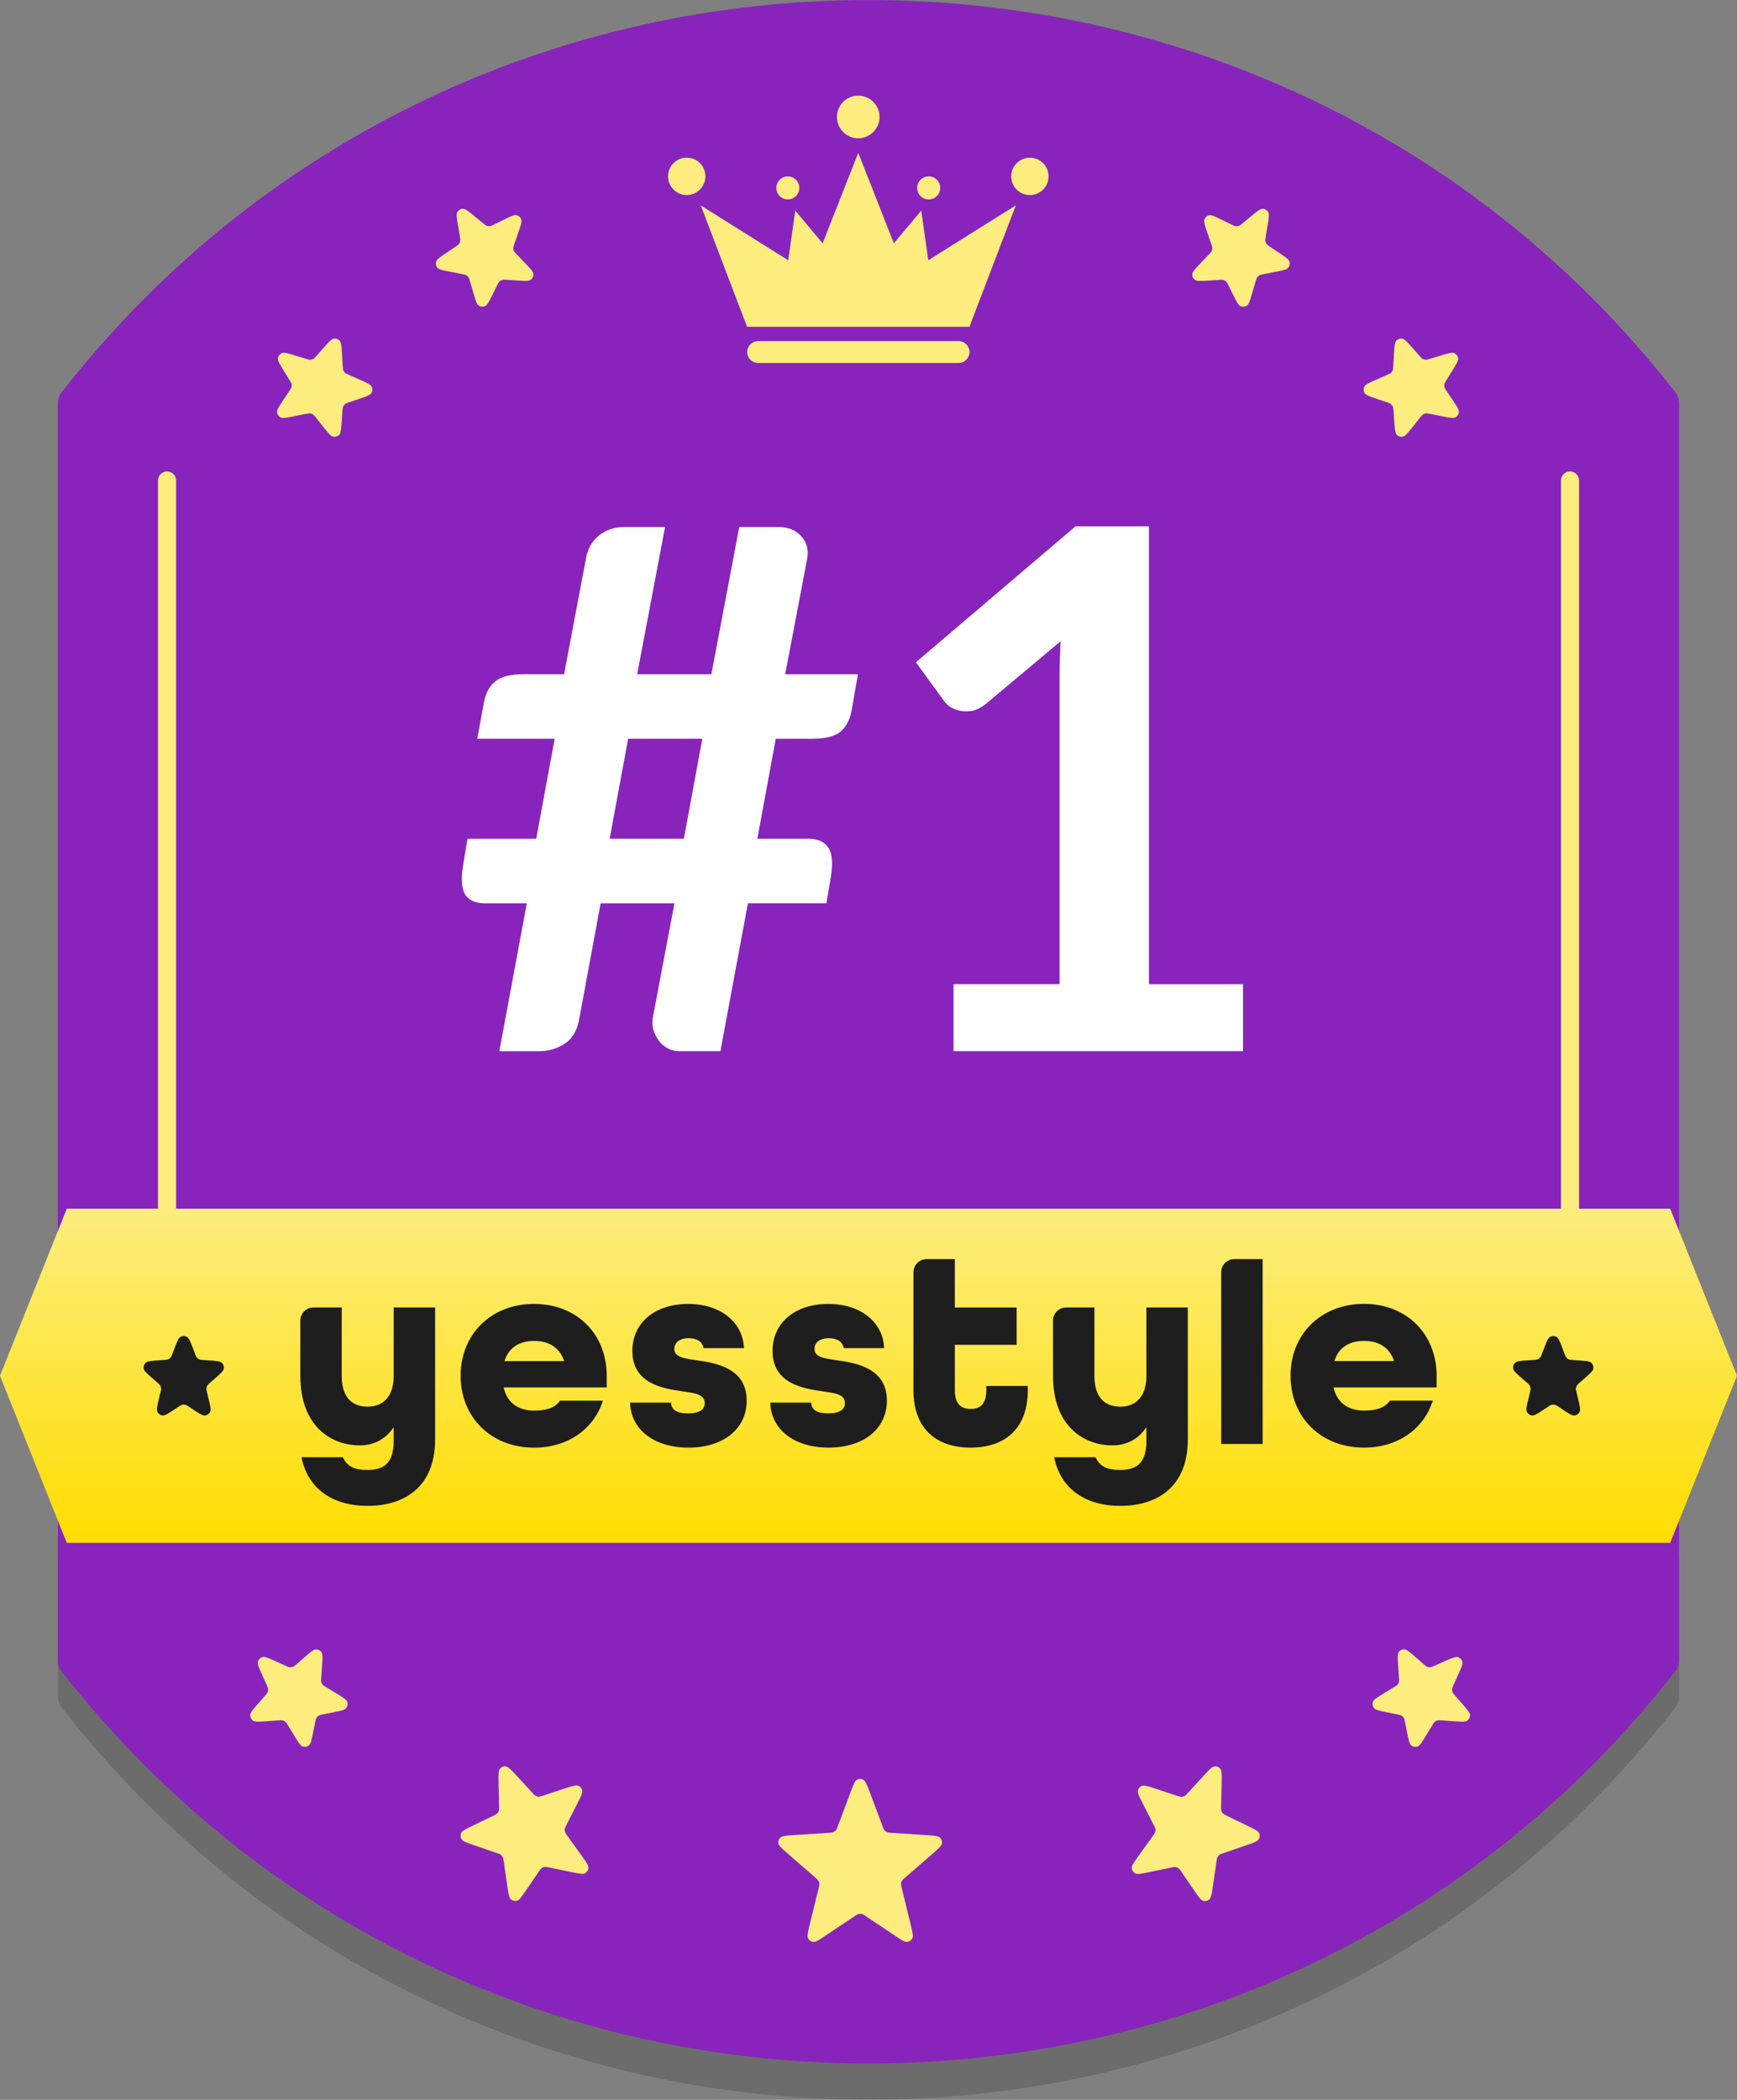
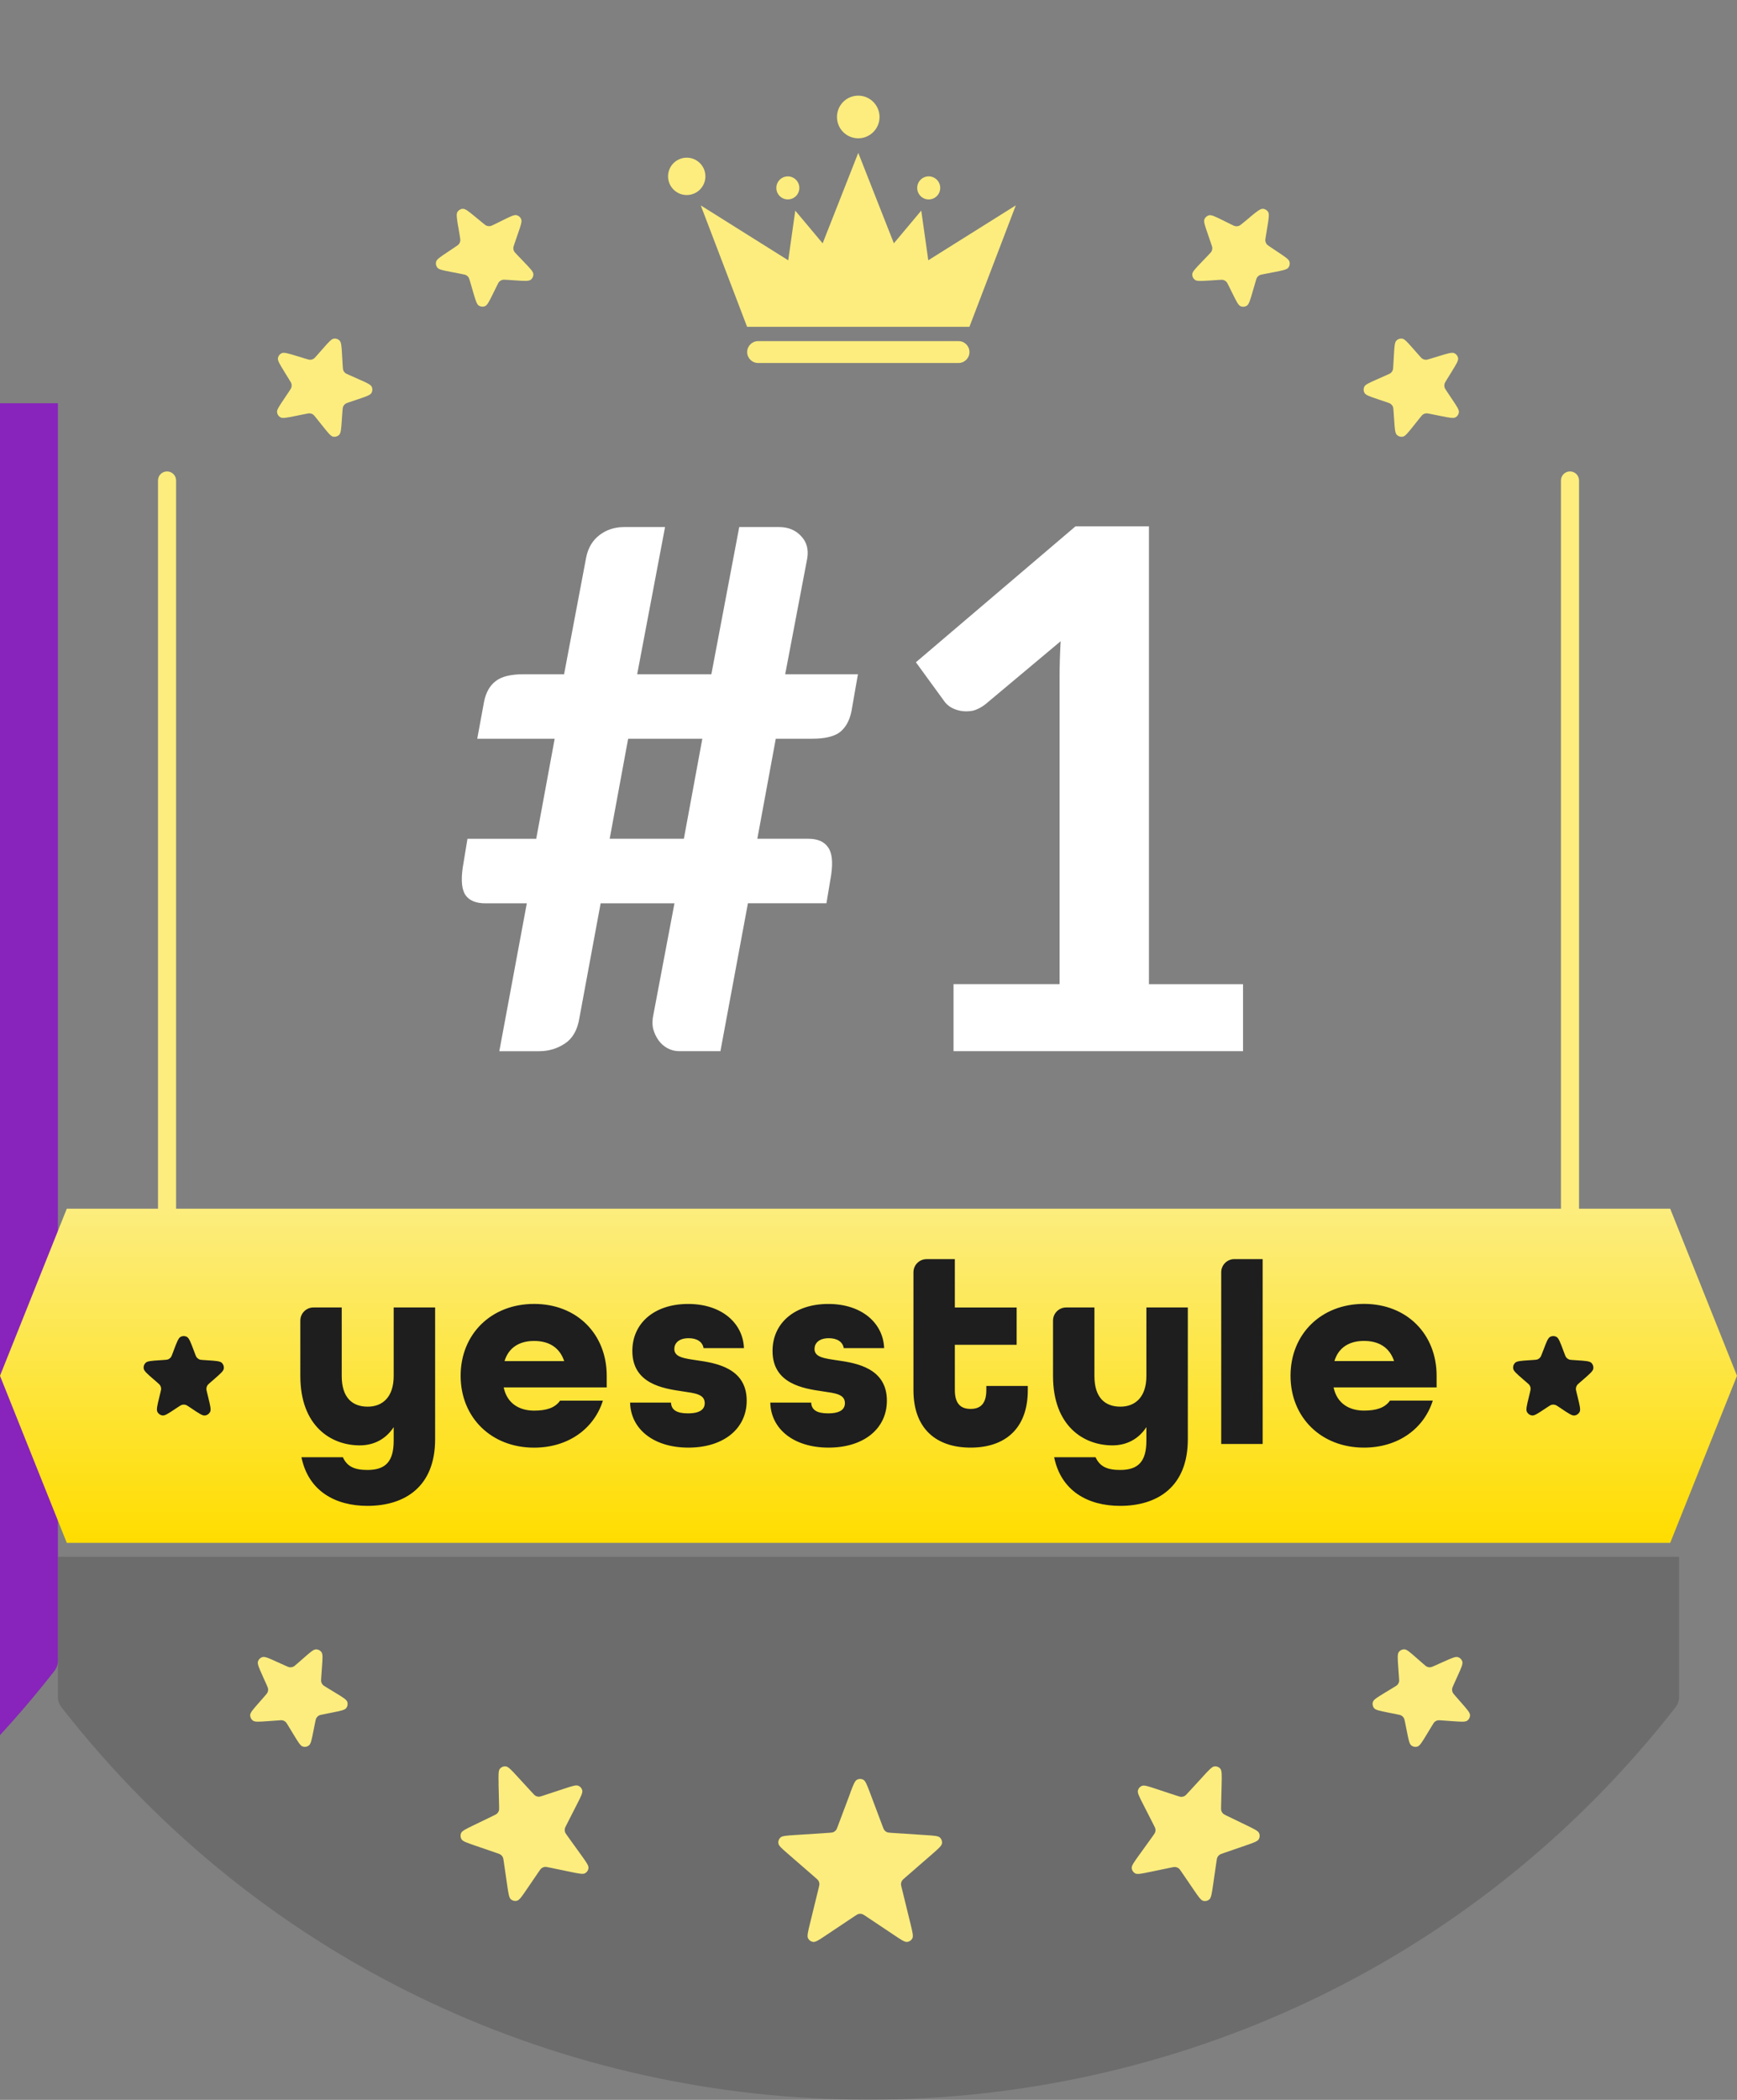
<svg xmlns="http://www.w3.org/2000/svg" id="a" width="48" height="58" viewBox="0 0 48 58">
  <rect x="0" y="0" width="48" height="58" fill="#808080" stroke="none" />
  <defs>
    <linearGradient id="v" x1="24" y1="295.385" x2="24" y2="304.615" gradientTransform="translate(0 -262)" gradientUnits="userSpaceOnUse">
      <stop offset="0" stop-color="#fced7e" />
      <stop offset="1" stop-color="#fd0" />
    </linearGradient>
  </defs>
  <path id="b" d="m1.6,43v3.87c0,.107.036.206.102.29,11.289,14.446,33.307,14.446,44.596,0,.066-.084.102-.183.102-.29v-3.87H1.6Z" opacity=".16" stroke-width="0" />
-   <path id="c" d="m1.6,11.138c0-.111.037-.218.105-.305,11.288-14.443,33.302-14.443,44.589,0,.068.087.105.195.105.305v34.732c0,.107-.036.206-.102.29-11.289,14.446-33.307,14.446-44.596,0-.066-.084-.102-.183-.102-.29V11.138h.001Z" fill="#8824bb" stroke-width="0" />
+   <path id="c" d="m1.6,11.138v34.732c0,.107-.036.206-.102.29-11.289,14.446-33.307,14.446-44.596,0-.066-.084-.102-.183-.102-.29V11.138h.001Z" fill="#8824bb" stroke-width="0" />
  <path id="d" d="m7.258,46.291c-.1-.221-.15-.332-.13-.399.018-.058.063-.104.122-.122.067-.021.178.029.399.13l.237.107c.063.028.094.043.126.045.028.002.057-.002.083-.012.03-.012.056-.035.108-.08l.207-.181c.169-.148.254-.222.322-.223.059,0,.115.027.15.075.041.055.033.167.017.391l-.022.31c-.005.065-.007.098.001.127.007.026.02.051.037.071.02.023.048.04.103.074l.257.156c.202.123.303.184.323.25.018.057.007.12-.03.168-.042.055-.158.078-.389.124l-.24.048c-.07.014-.105.021-.133.038-.025.015-.046.036-.061.061-.017.028-.024.063-.038.133l-.048.24c-.046.232-.069.347-.124.389-.048.037-.11.048-.168.03-.066-.021-.127-.122-.25-.324l-.156-.257c-.034-.056-.051-.084-.074-.104-.021-.017-.045-.03-.071-.037-.03-.008-.062-.006-.127,0l-.31.022c-.224.016-.336.024-.391-.017-.048-.035-.075-.091-.075-.15,0-.068.075-.153.223-.322l.181-.207c.045-.052.068-.078.08-.108.01-.026.015-.055.012-.083-.003-.032-.017-.063-.045-.126l-.107-.237h.001Z" fill="#fced7e" stroke-width="0" />
  <path id="e" d="m13.779,49.27c-.006-.243-.009-.365.037-.418.039-.046.099-.07.159-.064.07.007.152.096.317.275l.415.451c.047.051.07.076.098.091.025.013.053.02.081.021.032,0,.065-.01.13-.032l.582-.192c.214-.07.32-.105.383-.079.055.022.095.07.109.127.016.066-.035.167-.137.367l-.297.584c-.03.058-.045.087-.049.118-.004.027-.002.054.006.08.009.029.028.056.066.109l.383.532c.138.192.207.287.2.357-.006.06-.04.113-.093.143-.06.034-.176.01-.407-.038l-.575-.119c-.07-.014-.105-.022-.137-.017-.029.004-.056.015-.08.032-.027.019-.047.049-.087.107l-.331.485c-.133.195-.199.293-.267.31-.058.015-.12,0-.166-.038-.053-.045-.07-.162-.104-.396l-.094-.648c-.009-.065-.014-.097-.028-.124-.012-.024-.03-.045-.051-.062-.024-.019-.055-.029-.117-.051l-.62-.213c-.212-.073-.319-.11-.353-.169-.03-.051-.034-.113-.01-.168.027-.062.129-.111.331-.209l.552-.267c.062-.03.093-.045.116-.068.02-.02.035-.045.044-.072.01-.03.009-.065.007-.134l-.015-.613.002.002Z" fill="#fced7e" stroke-width="0" />
  <path id="f" d="m23.492,49.53c.086-.228.128-.341.191-.374.054-.028.118-.028.172,0,.062.033.105.146.191.374l.34.904c.024.064.036.097.057.121.018.022.041.039.067.05.029.013.064.015.133.02l.949.062c.224.015.336.022.385.07.042.041.062.101.054.159-.01.067-.095.141-.264.289l-.755.656c-.049.043-.074.064-.089.091-.014.023-.022.049-.024.076-.003.03.005.062.021.126l.24.98c.056.229.084.344.052.405-.028.053-.08.09-.14.098-.069.009-.167-.056-.363-.188l-.774-.517c-.059-.04-.089-.059-.121-.067-.028-.007-.058-.007-.086,0-.032.008-.062.028-.121.067l-.774.517c-.196.131-.294.197-.363.188-.06-.008-.112-.044-.14-.098-.032-.062-.004-.176.052-.406l.24-.98c.016-.064.023-.095.021-.126-.002-.027-.011-.053-.024-.076-.015-.027-.04-.048-.089-.091l-.755-.656c-.17-.147-.254-.221-.265-.289-.009-.059.011-.118.054-.159.049-.048.161-.055.385-.07l.949-.062c.069-.005.103-.007.133-.02.026-.011.049-.028.067-.05.021-.024.033-.057.057-.121l.34-.904-.003.001Z" fill="#fced7e" stroke-width="0" />
  <path id="g" d="m33.246,49.063c.165-.179.247-.268.317-.275.061-.006.12.018.159.064.045.054.042.175.037.418l-.015.613c-.002.069-.003.103.007.134.009.027.024.051.044.072.023.023.054.038.116.068l.552.267c.202.098.304.147.331.209.024.054.02.117-.01.168-.035.059-.141.095-.353.169l-.62.214c-.062.021-.093.032-.117.051-.021.017-.039.038-.051.062-.014.027-.019.06-.028.124l-.094.648c-.034.234-.051.35-.104.396-.046.039-.108.053-.166.038-.067-.017-.134-.115-.267-.31l-.331-.485c-.04-.059-.06-.088-.087-.107-.024-.017-.051-.028-.08-.032-.033-.005-.068.002-.137.017l-.575.119c-.231.048-.347.072-.407.038-.052-.03-.087-.083-.093-.143-.007-.069.062-.165.2-.356l.383-.532c.038-.053.057-.08.066-.109.008-.026.01-.053.006-.08-.004-.03-.019-.059-.049-.118l-.298-.584c-.102-.2-.153-.3-.137-.367.014-.058.055-.105.109-.127.063-.026.17.009.383.08l.583.192c.065.021.098.032.13.031.028,0,.056-.008.081-.021.028-.015.052-.04.098-.091l.415-.451.002-.004Z" fill="#fced7e" stroke-width="0" />
  <path id="h" d="m39.888,45.9c.221-.1.332-.15.399-.13.058.018.104.063.122.122.021.067-.029.178-.13.399l-.107.237c-.028.063-.043.094-.045.126-.002.028.002.057.012.083.012.03.035.056.08.108l.181.207c.148.169.222.254.223.322,0,.059-.027.115-.075.15-.055.041-.167.033-.391.017l-.31-.022c-.065-.005-.098-.007-.127,0-.026.007-.051.02-.071.037-.023.02-.041.048-.074.104l-.156.257c-.123.202-.184.303-.25.324-.057.018-.12.007-.168-.03-.055-.042-.078-.158-.124-.39l-.048-.24c-.014-.07-.021-.105-.038-.133-.015-.025-.036-.046-.061-.061-.028-.017-.063-.024-.133-.038l-.24-.048c-.231-.046-.347-.069-.389-.124-.037-.048-.048-.111-.03-.168.021-.066.122-.128.323-.25l.257-.156c.056-.034.084-.051.104-.074.017-.021.03-.045.037-.071.008-.03.006-.062,0-.127l-.022-.31c-.016-.224-.023-.336.017-.391.035-.048.091-.075.15-.075.068,0,.153.075.322.223l.207.181c.052.045.078.068.108.08.026.01.055.015.083.012.032-.003.063-.017.126-.045l.237-.107.001.001Z" fill="#fced7e" stroke-width="0" />
  <path id="i" d="m12.663,6.272c-.04-.24-.059-.36-.022-.419.033-.051.088-.084.149-.086.07-.003.164.074.352.229l.201.165c.053.044.08.066.11.076.027.01.055.013.083.01.032-.004.063-.019.125-.049l.247-.122c.202-.099.302-.149.369-.132.057.015.104.056.126.111.025.063-.011.17-.085.382l-.101.294c-.021.062-.032.093-.032.123,0,.027.006.054.017.078.013.028.035.051.081.099l.208.217c.163.171.245.256.248.325.003.06-.024.118-.072.154-.055.042-.173.035-.408.019l-.244-.016c-.071-.005-.107-.007-.138.002-.028.008-.054.023-.075.043-.024.023-.04.055-.071.119l-.108.219c-.104.212-.157.318-.221.344-.056.023-.119.017-.17-.015-.059-.037-.092-.151-.158-.377l-.084-.289c-.018-.063-.028-.094-.045-.119-.016-.022-.036-.041-.059-.054-.027-.015-.059-.021-.123-.034l-.305-.059c-.221-.043-.331-.064-.373-.118-.037-.046-.049-.108-.033-.165.018-.066.112-.128.299-.253l.229-.153c.057-.038.086-.057.105-.083.017-.023.028-.049.033-.077.006-.032,0-.066-.011-.134l-.042-.257-.002.002Z" fill="#fced7e" stroke-width="0" />
  <path id="j" d="m7.86,10.27c-.128-.207-.192-.31-.18-.379.01-.06.05-.111.105-.136.064-.029.18.006.412.077l.249.076c.066.02.099.03.131.029.028-.001.056-.009.081-.023.028-.015.051-.041.096-.093l.182-.206c.149-.169.223-.253.29-.262.059-.008.118.012.159.055.047.049.054.161.067.386l.018.31c.004.065.006.098.017.126.01.025.026.048.046.066.022.021.052.034.112.06l.275.122c.216.095.324.143.353.206.025.055.022.118-.008.17-.035.06-.147.098-.37.173l-.232.078c-.068.023-.101.034-.127.055-.023.018-.041.042-.053.068-.013.03-.016.066-.021.137l-.017.244c-.016.236-.024.353-.073.402-.043.042-.103.061-.163.051-.068-.012-.142-.104-.289-.289l-.188-.235c-.041-.051-.061-.077-.087-.093-.023-.015-.049-.024-.075-.027-.03-.004-.062.002-.127.015l-.304.061c-.22.044-.331.066-.39.033-.052-.029-.086-.081-.093-.14-.008-.068.055-.161.18-.348l.153-.229c.038-.057.058-.086.065-.117.007-.028.007-.056.002-.084-.007-.031-.025-.061-.061-.119l-.137-.221.002.001Z" fill="#fced7e" stroke-width="0" />
  <path id="k" d="m40.113,10.27c.128-.207.192-.31.18-.379-.01-.06-.05-.111-.105-.136-.064-.029-.18.006-.412.077l-.249.076c-.066.02-.099.03-.131.029-.028-.001-.056-.009-.081-.023-.028-.015-.051-.041-.096-.093l-.182-.206c-.149-.169-.223-.253-.291-.262-.059-.008-.118.012-.159.055-.047.049-.054.161-.067.386l-.018.31c-.004.065-.006.098-.017.126-.01.025-.026.048-.046.066-.022.021-.052.034-.112.06l-.275.122c-.216.095-.324.143-.353.206-.025.055-.022.118.008.17.035.06.147.098.37.173l.232.078c.068.023.101.034.127.055.023.018.041.042.053.068.014.03.016.066.021.137l.017.244c.016.236.024.353.073.402.043.042.103.061.163.051.068-.012.142-.104.289-.289l.188-.235c.041-.051.061-.077.087-.093.023-.015.049-.024.075-.027.03-.004.062.002.126.015l.304.061c.22.044.331.066.39.033.052-.029.086-.081.093-.14.008-.068-.055-.161-.18-.348l-.153-.229c-.038-.057-.058-.086-.065-.117-.007-.028-.007-.056-.001-.084.007-.031.025-.061.061-.119l.137-.221-.001.001Z" fill="#fced7e" stroke-width="0" />
  <path id="l" d="m34.542,5.996c.188-.154.282-.231.352-.229.061.002.116.035.149.086.037.059.018.179-.022.419l-.042.257c-.011.068-.017.102-.011.134.005.028.016.054.033.077.019.026.048.045.105.083l.229.153c.187.125.28.187.299.253.016.057.004.118-.033.165-.042.053-.153.075-.373.118l-.305.059c-.064.012-.096.019-.123.034-.023.013-.044.032-.059.054-.018.025-.027.056-.045.119l-.084.289c-.066.227-.099.34-.158.377-.051.032-.114.038-.17.015-.064-.027-.116-.132-.221-.344l-.108-.219c-.032-.064-.047-.096-.071-.119-.021-.02-.047-.035-.075-.043-.032-.009-.067-.007-.138-.002l-.244.016c-.236.015-.353.023-.408-.019-.048-.037-.075-.094-.072-.154.003-.069.085-.155.248-.325l.208-.217c.045-.047.068-.071.081-.099.011-.025.017-.051.017-.078,0-.031-.011-.062-.032-.123l-.101-.294c-.073-.213-.11-.319-.085-.382.022-.055.069-.096.126-.111.066-.017.167.033.369.132l.247.122c.062.03.093.046.125.049.028.003.057,0,.083-.01.03-.011.057-.033.11-.076l.201-.165-.002-.002Z" fill="#fced7e" stroke-width="0" />
  <path id="m" d="m26.79,9.724c0,.167-.136.302-.302.302h-5.539c-.167,0-.302-.136-.302-.302s.136-.302.302-.302h5.539c.167,0,.302.135.302.302Z" fill="#fced7e" stroke-width="0" />
  <path id="n" d="m21.771,5.508c.176,0,.318-.143.318-.318s-.143-.318-.318-.318-.318.143-.318.318.142.318.318.318Z" fill="#fced7e" stroke-width="0" />
  <path id="o" d="m19.493,4.871c0,.285-.231.516-.516.516s-.516-.231-.516-.516.231-.516.516-.516.516.231.516.516Z" fill="#fced7e" stroke-width="0" />
  <path id="p" d="m28.07,5.674l-1.281,3.353h-6.144l-1.28-3.353,2.417,1.516.194-1.372.757.903.938-2.382.046-.117.984,2.498.757-.903.194,1.372,2.417-1.516.001.001Z" fill="#fced7e" stroke-width="0" />
  <path id="q" d="m25.982,5.19c0,.175-.142.319-.319.319-.175,0-.317-.144-.317-.319s.142-.319.317-.319c.177,0,.319.144.319.319Z" fill="#fced7e" stroke-width="0" />
-   <path id="r" d="m28.976,4.871c0,.286-.231.517-.517.517-.284,0-.515-.232-.515-.517,0-.284.231-.515.515-.515.286,0,.517.232.517.515Z" fill="#fced7e" stroke-width="0" />
  <path id="s" d="m24.305,3.232c0,.323-.263.588-.588.588-.015,0-.031,0-.046-.002-.304-.023-.542-.277-.542-.586,0-.311.238-.565.542-.588.015-.002.031-.002.046-.002.325,0,.588.265.588.59Z" fill="#fced7e" stroke-width="0" />
  <path id="t" d="m4.616,34.322c-.138,0-.25-.112-.25-.25V13.271c0-.138.112-.25.25-.25s.25.112.25.25v20.801c0,.138-.112.25-.25.25Zm38.769,0c-.138,0-.25-.112-.25-.25V13.271c0-.138.112-.25.25-.25s.25.112.25.25v20.801c0,.138-.112.25-.25.25Z" fill="#fced7e" stroke-width="0" />
  <path id="u" d="m19.408,20.404h-2.05l-.51,2.763h2.05l.51-2.763Zm4.3-1.782l-.18,1.031c-.053.254-.16.444-.32.571-.16.12-.417.18-.77.18h-1l-.51,2.763h1.41c.253,0,.433.077.54.23.113.147.143.404.09.771l-.13.781h-2.17l-.76,4.085h-1.14c-.113,0-.22-.027-.32-.08s-.183-.127-.25-.22c-.067-.093-.117-.2-.15-.32-.027-.127-.023-.26.01-.4l.58-3.064h-2.04l-.59,3.184c-.053.32-.187.551-.4.691-.213.14-.45.21-.71.21h-1.1l.76-4.085h-1.15c-.253,0-.433-.073-.54-.22-.107-.153-.133-.41-.08-.771l.13-.791h1.9l.51-2.763h-2.14l.19-1.031c.053-.254.16-.441.32-.561.16-.127.417-.19.77-.19h1.12l.61-3.224c.053-.267.177-.474.37-.621s.42-.22.68-.22h1.13l-.77,4.065h2.05l.77-4.065h1.1c.253,0,.457.083.61.25.153.16.21.364.17.611l-.61,3.204h2.01v-.001Zm10.642,8.56v1.852h-8v-1.852h2.93v-8.44c0-.334.01-.677.03-1.031l-2.08,1.742c-.12.093-.24.153-.36.18-.113.02-.223.02-.33,0-.1-.02-.19-.053-.27-.1-.08-.053-.14-.11-.18-.17l-.78-1.071,4.41-3.754h2.03v12.645h2.6v-.001Z" fill="#fff" stroke-width="0" />
  <path id="w" d="m1.846,33.385h44.308l1.846,4.615-1.846,4.615H1.846l-1.846-4.615,1.846-4.615Z" fill="url(#v)" stroke-width="0" />
  <path id="x" d="m4.801,37.298c.086-.227.128-.341.19-.374.054-.028.118-.028.172,0,.062.033.105.146.191.374l.029.078c.024.065.036.097.057.121.018.021.041.039.067.05.029.013.064.015.133.019l.106.007c.224.015.336.022.385.07.042.041.062.101.054.159-.01.068-.095.141-.264.289l-.104.09c-.049.043-.074.064-.089.091-.014.023-.022.049-.024.076-.003.03.005.062.021.126l.029.12c.056.229.084.344.052.405-.028.053-.08.09-.14.098-.069.009-.167-.056-.363-.188l-.061-.041c-.059-.04-.089-.059-.121-.067-.028-.007-.058-.007-.086,0-.032.008-.062.028-.121.067l-.061.04c-.196.131-.294.197-.363.188-.06-.008-.112-.044-.14-.098-.032-.062-.004-.176.052-.406l.029-.12c.016-.063.023-.095.021-.126-.002-.027-.011-.053-.024-.076-.015-.027-.04-.048-.089-.091l-.104-.09c-.17-.147-.254-.221-.264-.289-.009-.059.011-.118.054-.159.049-.048.161-.055.385-.07l.106-.007c.069-.004.103-.007.133-.019.026-.011.049-.028.067-.05.021-.024.033-.057.057-.121l.029-.078-.001.002Zm37.846,0c.085-.227.128-.341.19-.374.054-.028.118-.028.172,0,.062.033.105.146.19.374l.029.078c.024.065.036.097.057.121.018.021.041.039.067.05.029.013.064.015.133.019l.106.007c.224.015.336.022.385.07.042.041.062.101.054.159-.01.068-.095.141-.264.289l-.104.09c-.049.043-.074.064-.089.091-.014.023-.022.049-.024.076-.003.03.005.062.021.126l.029.12c.056.229.084.344.052.405-.028.053-.08.09-.14.098-.069.009-.167-.056-.363-.188l-.061-.041c-.059-.04-.089-.059-.121-.067-.028-.007-.058-.007-.086,0-.032.008-.062.028-.121.067l-.061.04c-.196.131-.295.197-.363.188-.06-.008-.112-.044-.14-.098-.032-.062-.004-.176.052-.406l.029-.12c.015-.063.023-.095.021-.126-.002-.027-.011-.053-.024-.076-.015-.027-.04-.048-.09-.091l-.104-.09c-.17-.147-.254-.221-.264-.289-.009-.059.011-.118.054-.159.049-.048.161-.055.385-.07l.106-.007c.069-.004.103-.007.133-.019.026-.011.049-.028.067-.05.021-.024.033-.057.057-.121l.03-.078v.002Z" fill="#1e1e1e" stroke-width="0" />
  <path id="y" d="m14.759,36.015c-1.191,0-2.03.84-2.03,1.985s.84,1.985,2.03,1.985c.939,0,1.656-.519,1.901-1.298h-1.183c-.145.206-.389.275-.718.275-.412,0-.748-.199-.84-.641h2.847v-.321c0-1.145-.817-1.985-2.007-1.985Zm-.817,1.58c.115-.382.42-.557.817-.557s.702.168.832.557h-1.649Zm6.692,1.091c0,.778-.641,1.298-1.611,1.298s-1.595-.519-1.611-1.244h1.13c.008.199.153.298.466.298.351,0,.466-.122.466-.282,0-.252-.275-.275-.626-.328-.519-.076-1.374-.206-1.374-1.114,0-.763.603-1.298,1.542-1.298s1.519.542,1.542,1.221h-1.115c-.03-.175-.183-.275-.412-.275-.282,0-.397.145-.397.298,0,.229.275.26.626.313.542.076,1.374.221,1.374,1.114Zm3.874,0c0,.778-.641,1.298-1.611,1.298s-1.595-.519-1.611-1.244h1.13c.008.199.153.298.466.298.351,0,.466-.122.466-.282,0-.252-.275-.275-.626-.328-.519-.076-1.374-.206-1.374-1.114,0-.763.603-1.298,1.542-1.298s1.519.542,1.542,1.221h-1.115c-.03-.175-.183-.275-.412-.275-.282,0-.397.145-.397.298,0,.229.275.26.626.313.542.076,1.374.221,1.374,1.114Zm13.184-2.672c-1.191,0-2.03.84-2.03,1.985s.84,1.985,2.03,1.985c.939,0,1.656-.519,1.901-1.298h-1.183c-.145.206-.389.275-.718.275-.412,0-.748-.199-.84-.641h2.847v-.321c0-1.145-.817-1.985-2.007-1.985Zm-.817,1.58c.114-.382.42-.557.817-.557s.702.168.832.557h-1.649Zm-25.996-1.481h1.145v3.641c0,1.313-.84,1.839-1.87,1.839-.893,0-1.633-.412-1.824-1.343h1.145c.114.252.313.351.679.351.504,0,.725-.237.725-.809v-.374c-.214.328-.542.504-.939.504-.794,0-1.641-.534-1.641-1.916v-1.53c0-.201.163-.363.363-.363h.781v1.893c0,.595.29.847.718.847.412,0,.718-.267.718-.847v-1.893Zm16.378,2.168h1.145v.115c0,1.076-.641,1.588-1.58,1.588s-1.58-.511-1.58-1.588v-3.255c0-.201.163-.363.363-.363h.781v1.336h1.708v1.03h-1.708v1.252c0,.397.183.519.435.519s.435-.122.435-.519v-.115Zm4.422-2.168h1.145v3.641c0,1.313-.84,1.839-1.87,1.839-.893,0-1.633-.412-1.824-1.343h1.145c.114.252.313.351.679.351.504,0,.725-.237.725-.809v-.374c-.214.328-.542.504-.939.504-.794,0-1.641-.534-1.641-1.916v-1.53c0-.201.163-.363.363-.363h.781v1.893c0,.595.29.847.718.847.412,0,.718-.267.718-.847v-1.893Zm2.432-1.336h.781v5.106h-1.145v-4.743c0-.201.163-.363.363-.363Z" fill="#1e1e1e" stroke-width="0" />
</svg>